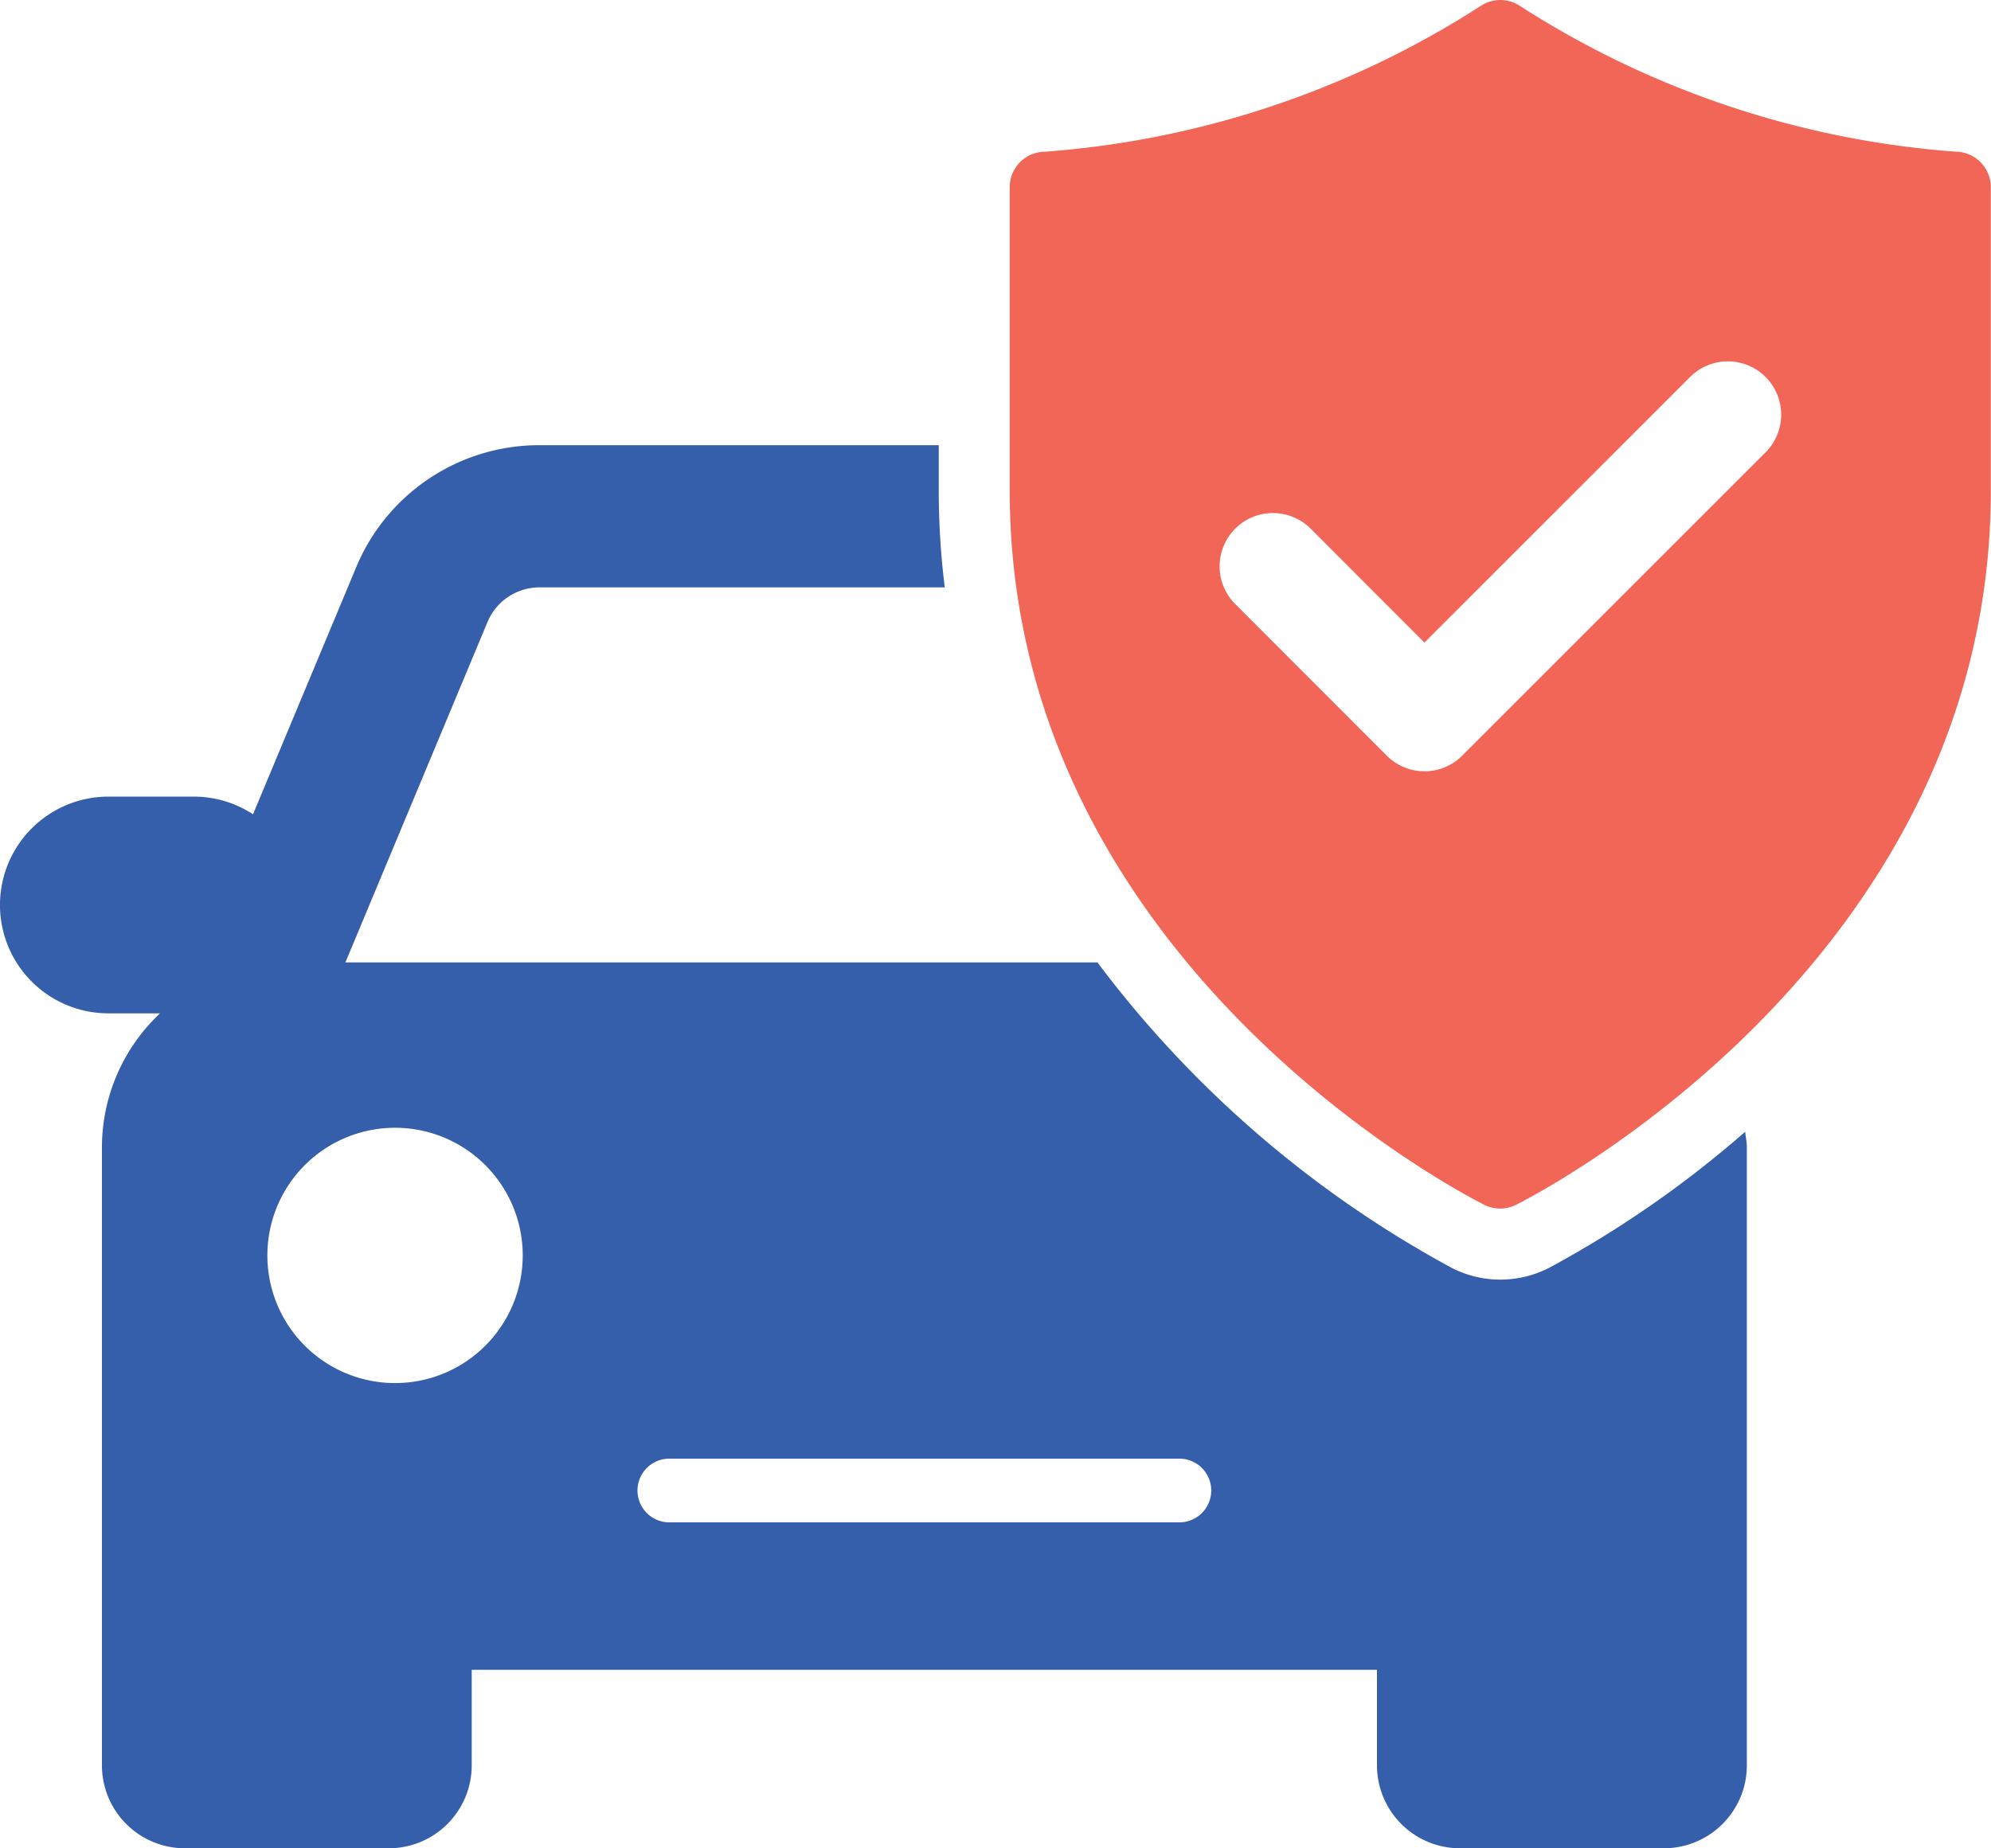
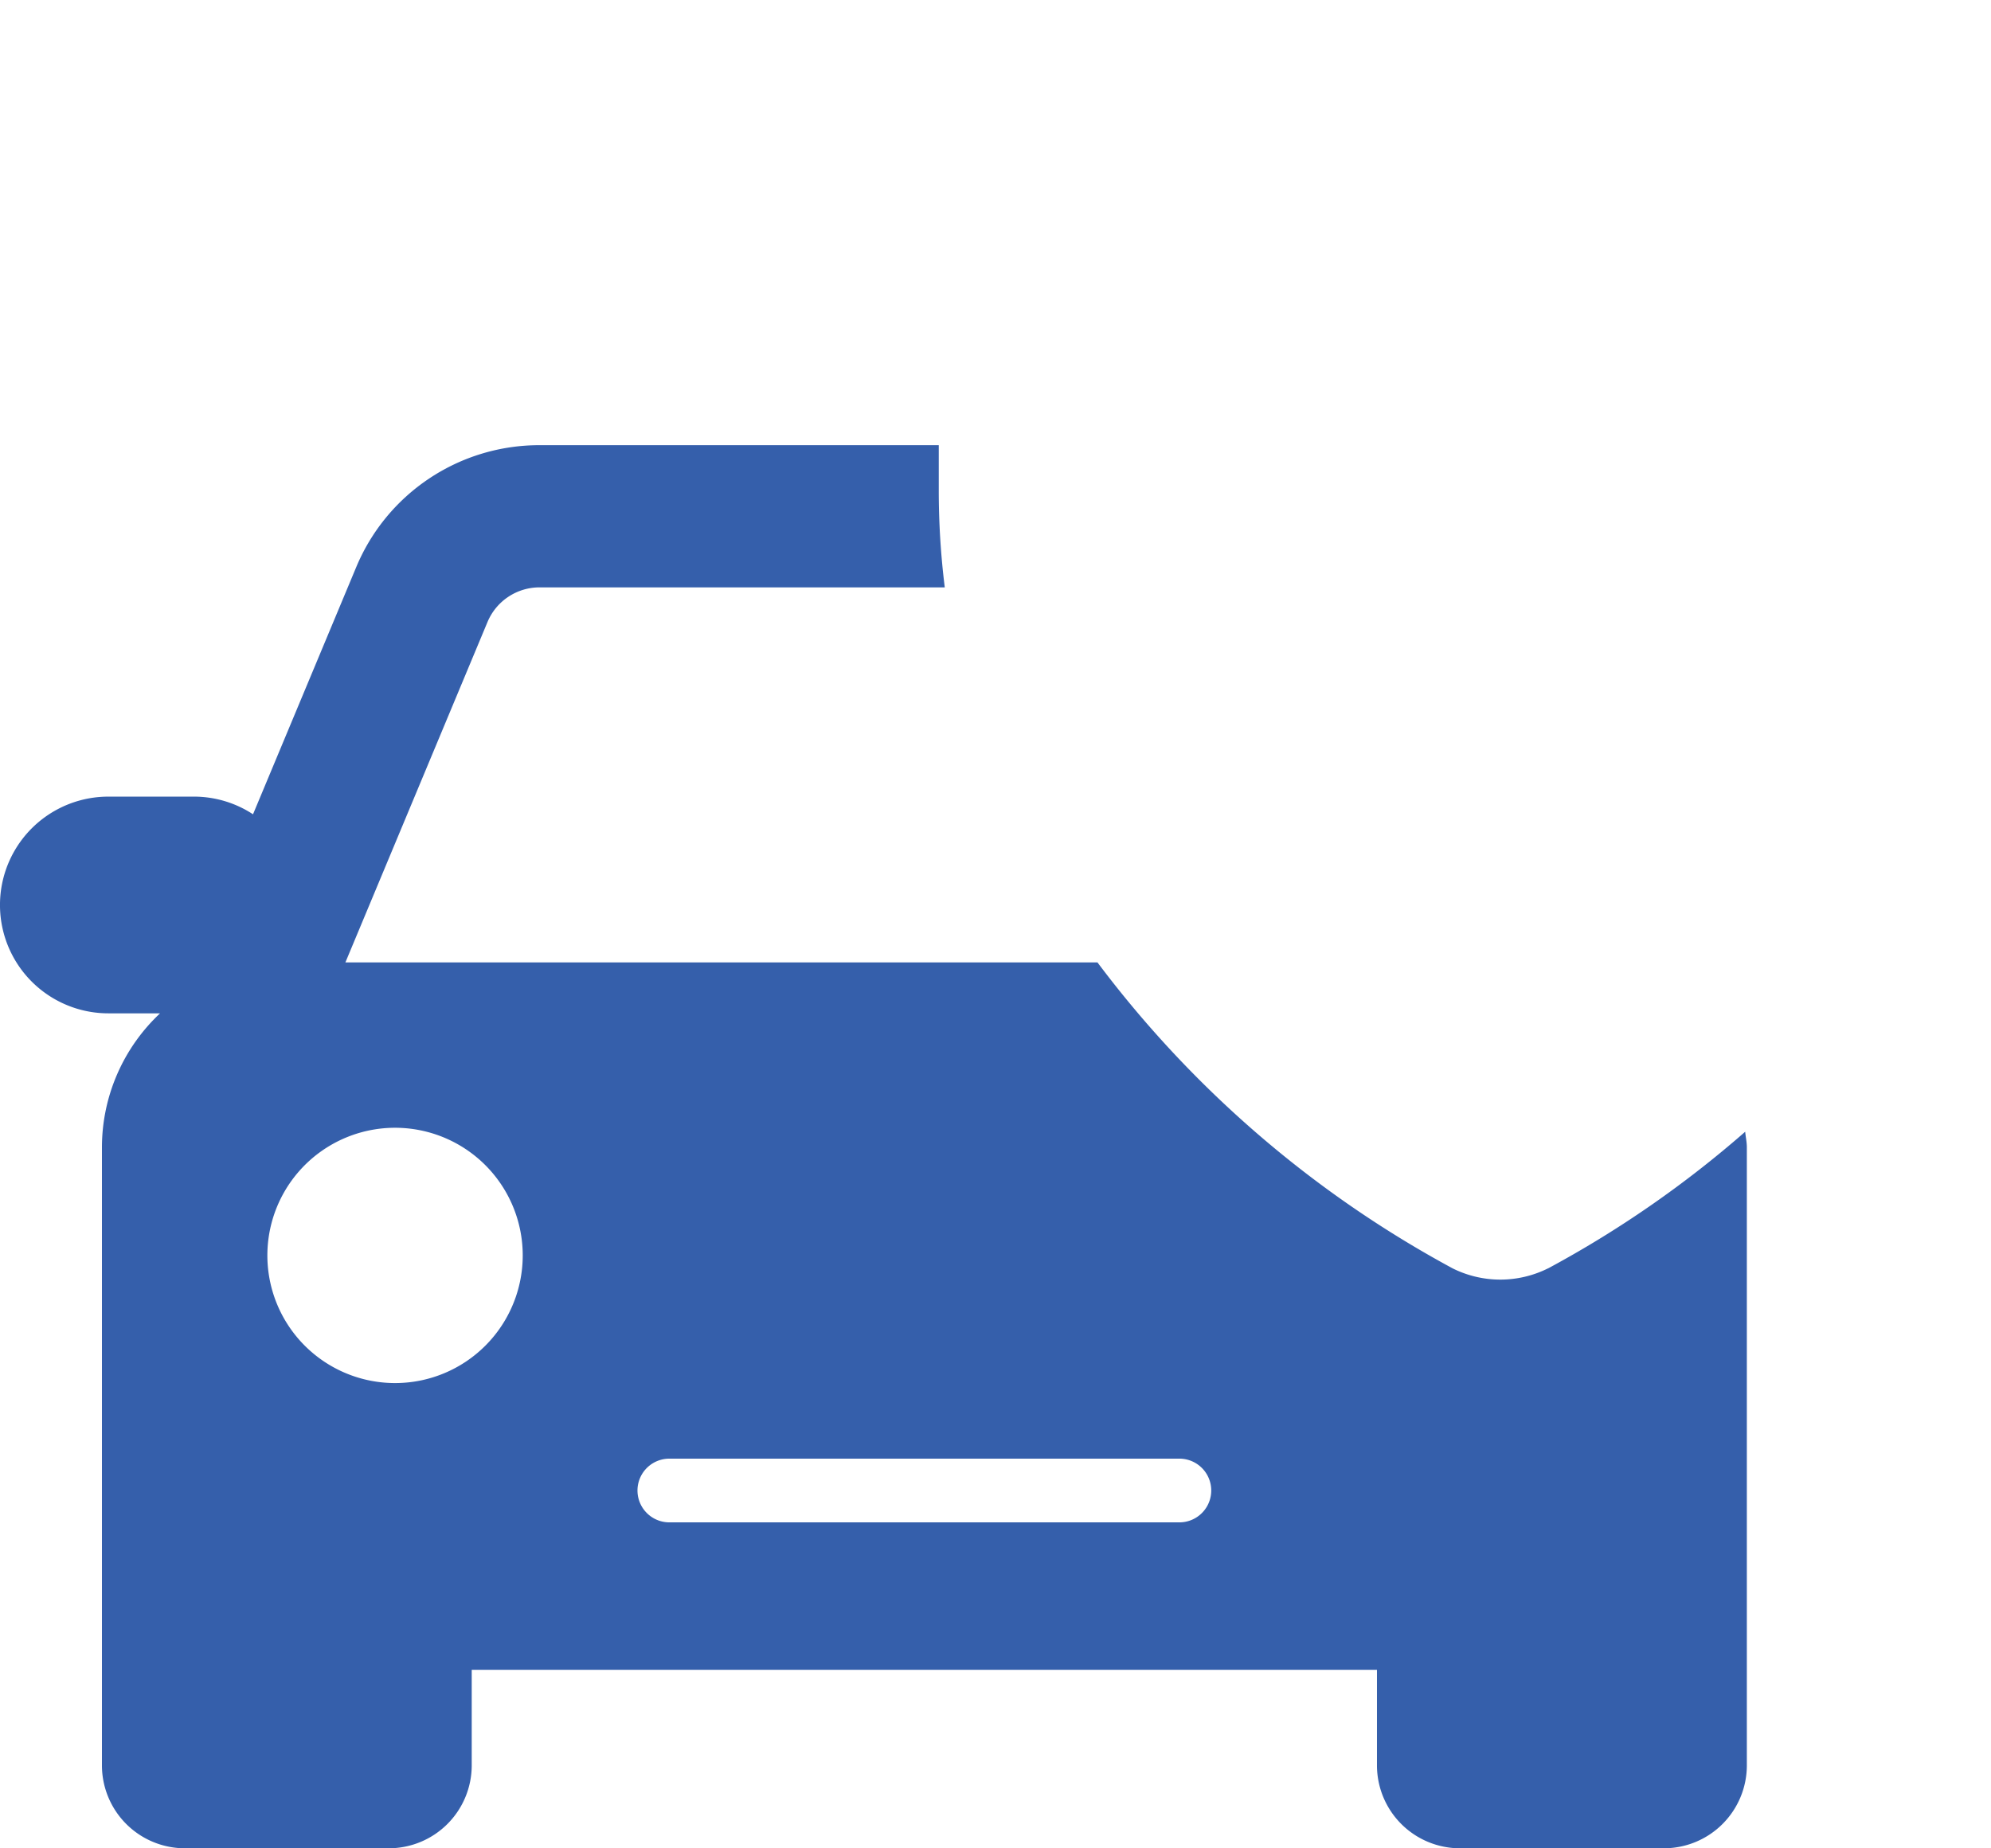
<svg xmlns="http://www.w3.org/2000/svg" width="66.29" height="61.555" viewBox="0 0 66.29 61.555">
  <defs>
    <clipPath id="clip-path">
      <rect id="Rectangle_2176" data-name="Rectangle 2176" width="66.29" height="61.555" fill="none" />
    </clipPath>
  </defs>
  <g id="Group_3330" data-name="Group 3330" clip-path="url(#clip-path)">
-     <path id="Path_1319" data-name="Path 1319" d="M299.079,5.051A31.015,31.015,0,0,1,284.583.2a1.181,1.181,0,0,0-1.313,0,31.01,31.01,0,0,1-14.495,4.852,1.183,1.183,0,0,0-1.184,1.184v10.1c0,15.7,15.16,23.465,15.8,23.787h0a1.185,1.185,0,0,0,1.059,0c.645-.322,15.807-8.084,15.807-23.787V6.235a1.183,1.183,0,0,0-1.184-1.184Zm-6.322,10.015-10.1,10.1h0a1.775,1.775,0,0,1-2.511,0L275.1,20.117a1.775,1.775,0,1,1,2.511-2.511L281.4,21.4l8.846-8.846h0a1.775,1.775,0,1,1,2.511,2.511Z" transform="translate(-233.973 0)" fill="#f16657" />
    <path id="Path_1320" data-name="Path 1320" d="M51.541,145.422a3.555,3.555,0,0,1-3.176,0A36.39,36.39,0,0,1,36.54,135.233H11.5l4.73-11.333a1.878,1.878,0,0,1,1.737-1.157H31.456a26.023,26.023,0,0,1-.2-3.225v-1.51H17.964a6.6,6.6,0,0,0-6.106,4.067L8.424,130.3a3.587,3.587,0,0,0-1.935-.588H3.608a3.608,3.608,0,1,0,0,7.217H5.329a6.125,6.125,0,0,0-1.935,4.458v20.589a2.763,2.763,0,0,0,2.761,2.759h6.79a2.763,2.763,0,0,0,2.761-2.759v-3.184H45.846v3.184a2.763,2.763,0,0,0,2.761,2.759H55.4a2.763,2.763,0,0,0,2.761-2.759V141.389c0-.178-.04-.343-.055-.517a35.546,35.546,0,0,1-6.563,4.551Zm-38.382,3.82a4.251,4.251,0,1,1,3-1.245,4.247,4.247,0,0,1-3,1.245Zm26.108,4.639H22.286a1.061,1.061,0,1,1,0-2.122H39.267a1.061,1.061,0,0,1,0,2.122" transform="translate(0 -103.182)" fill="#355fab" />
  </g>
</svg>